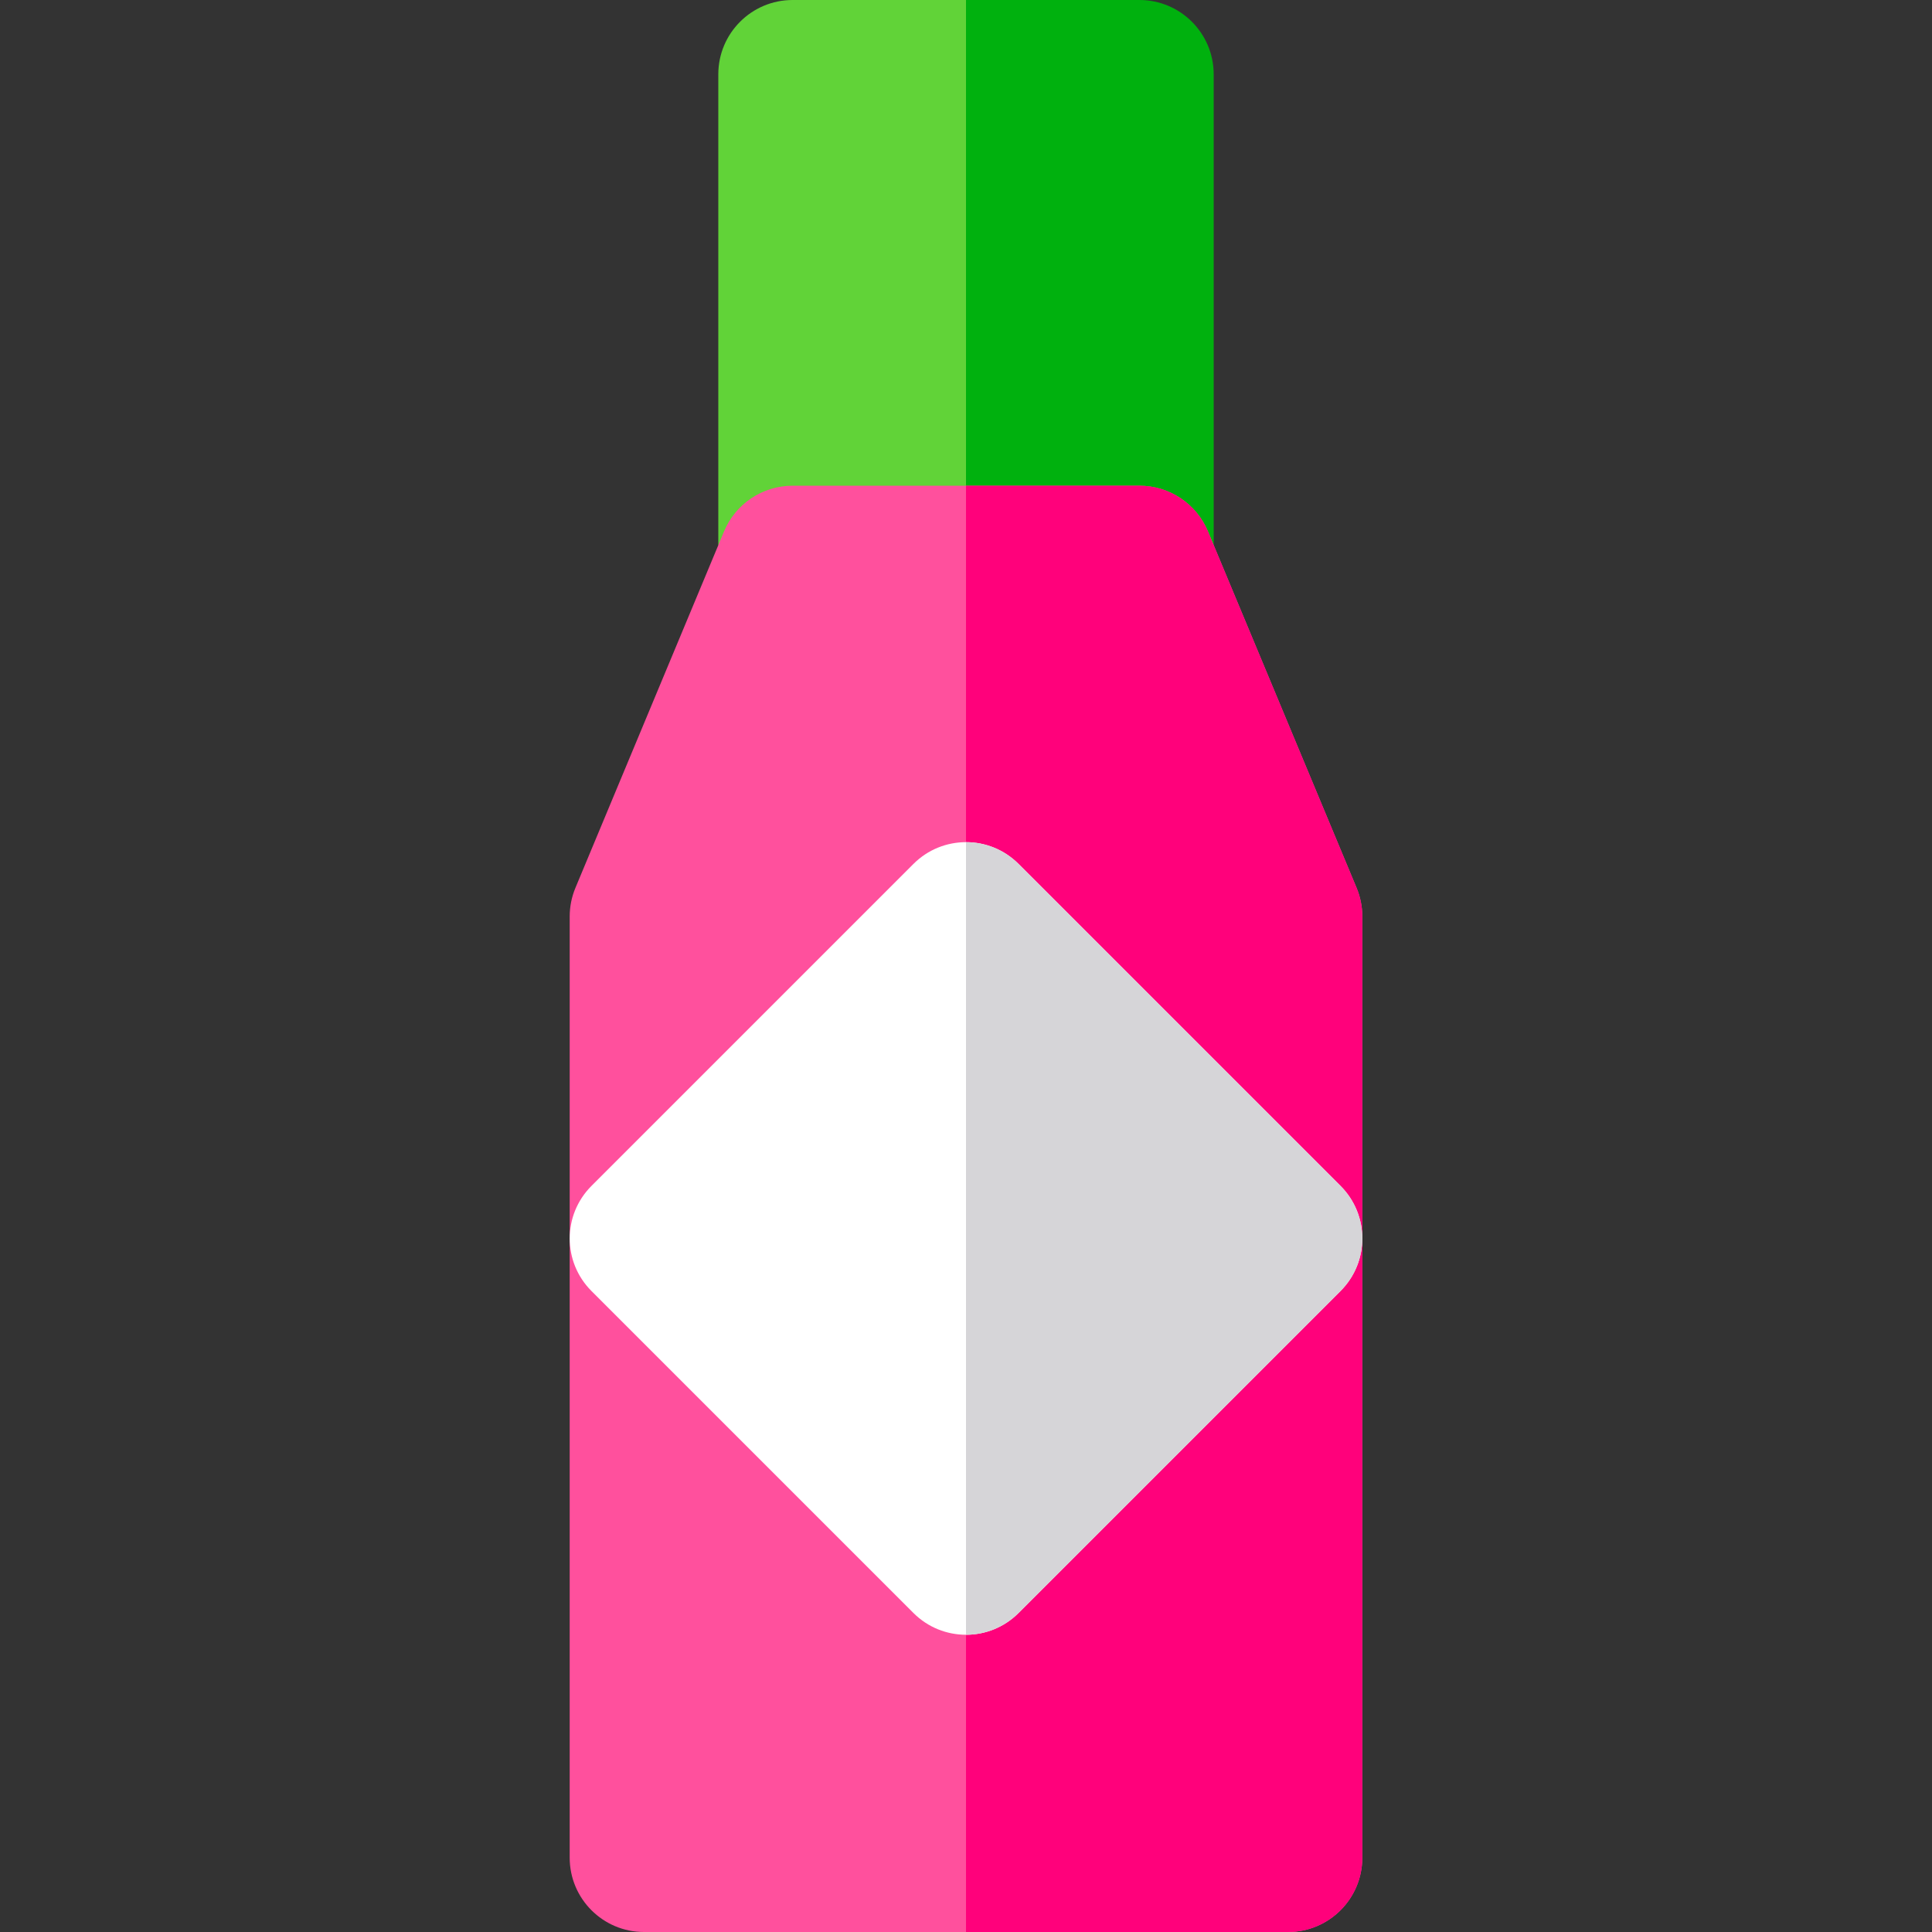
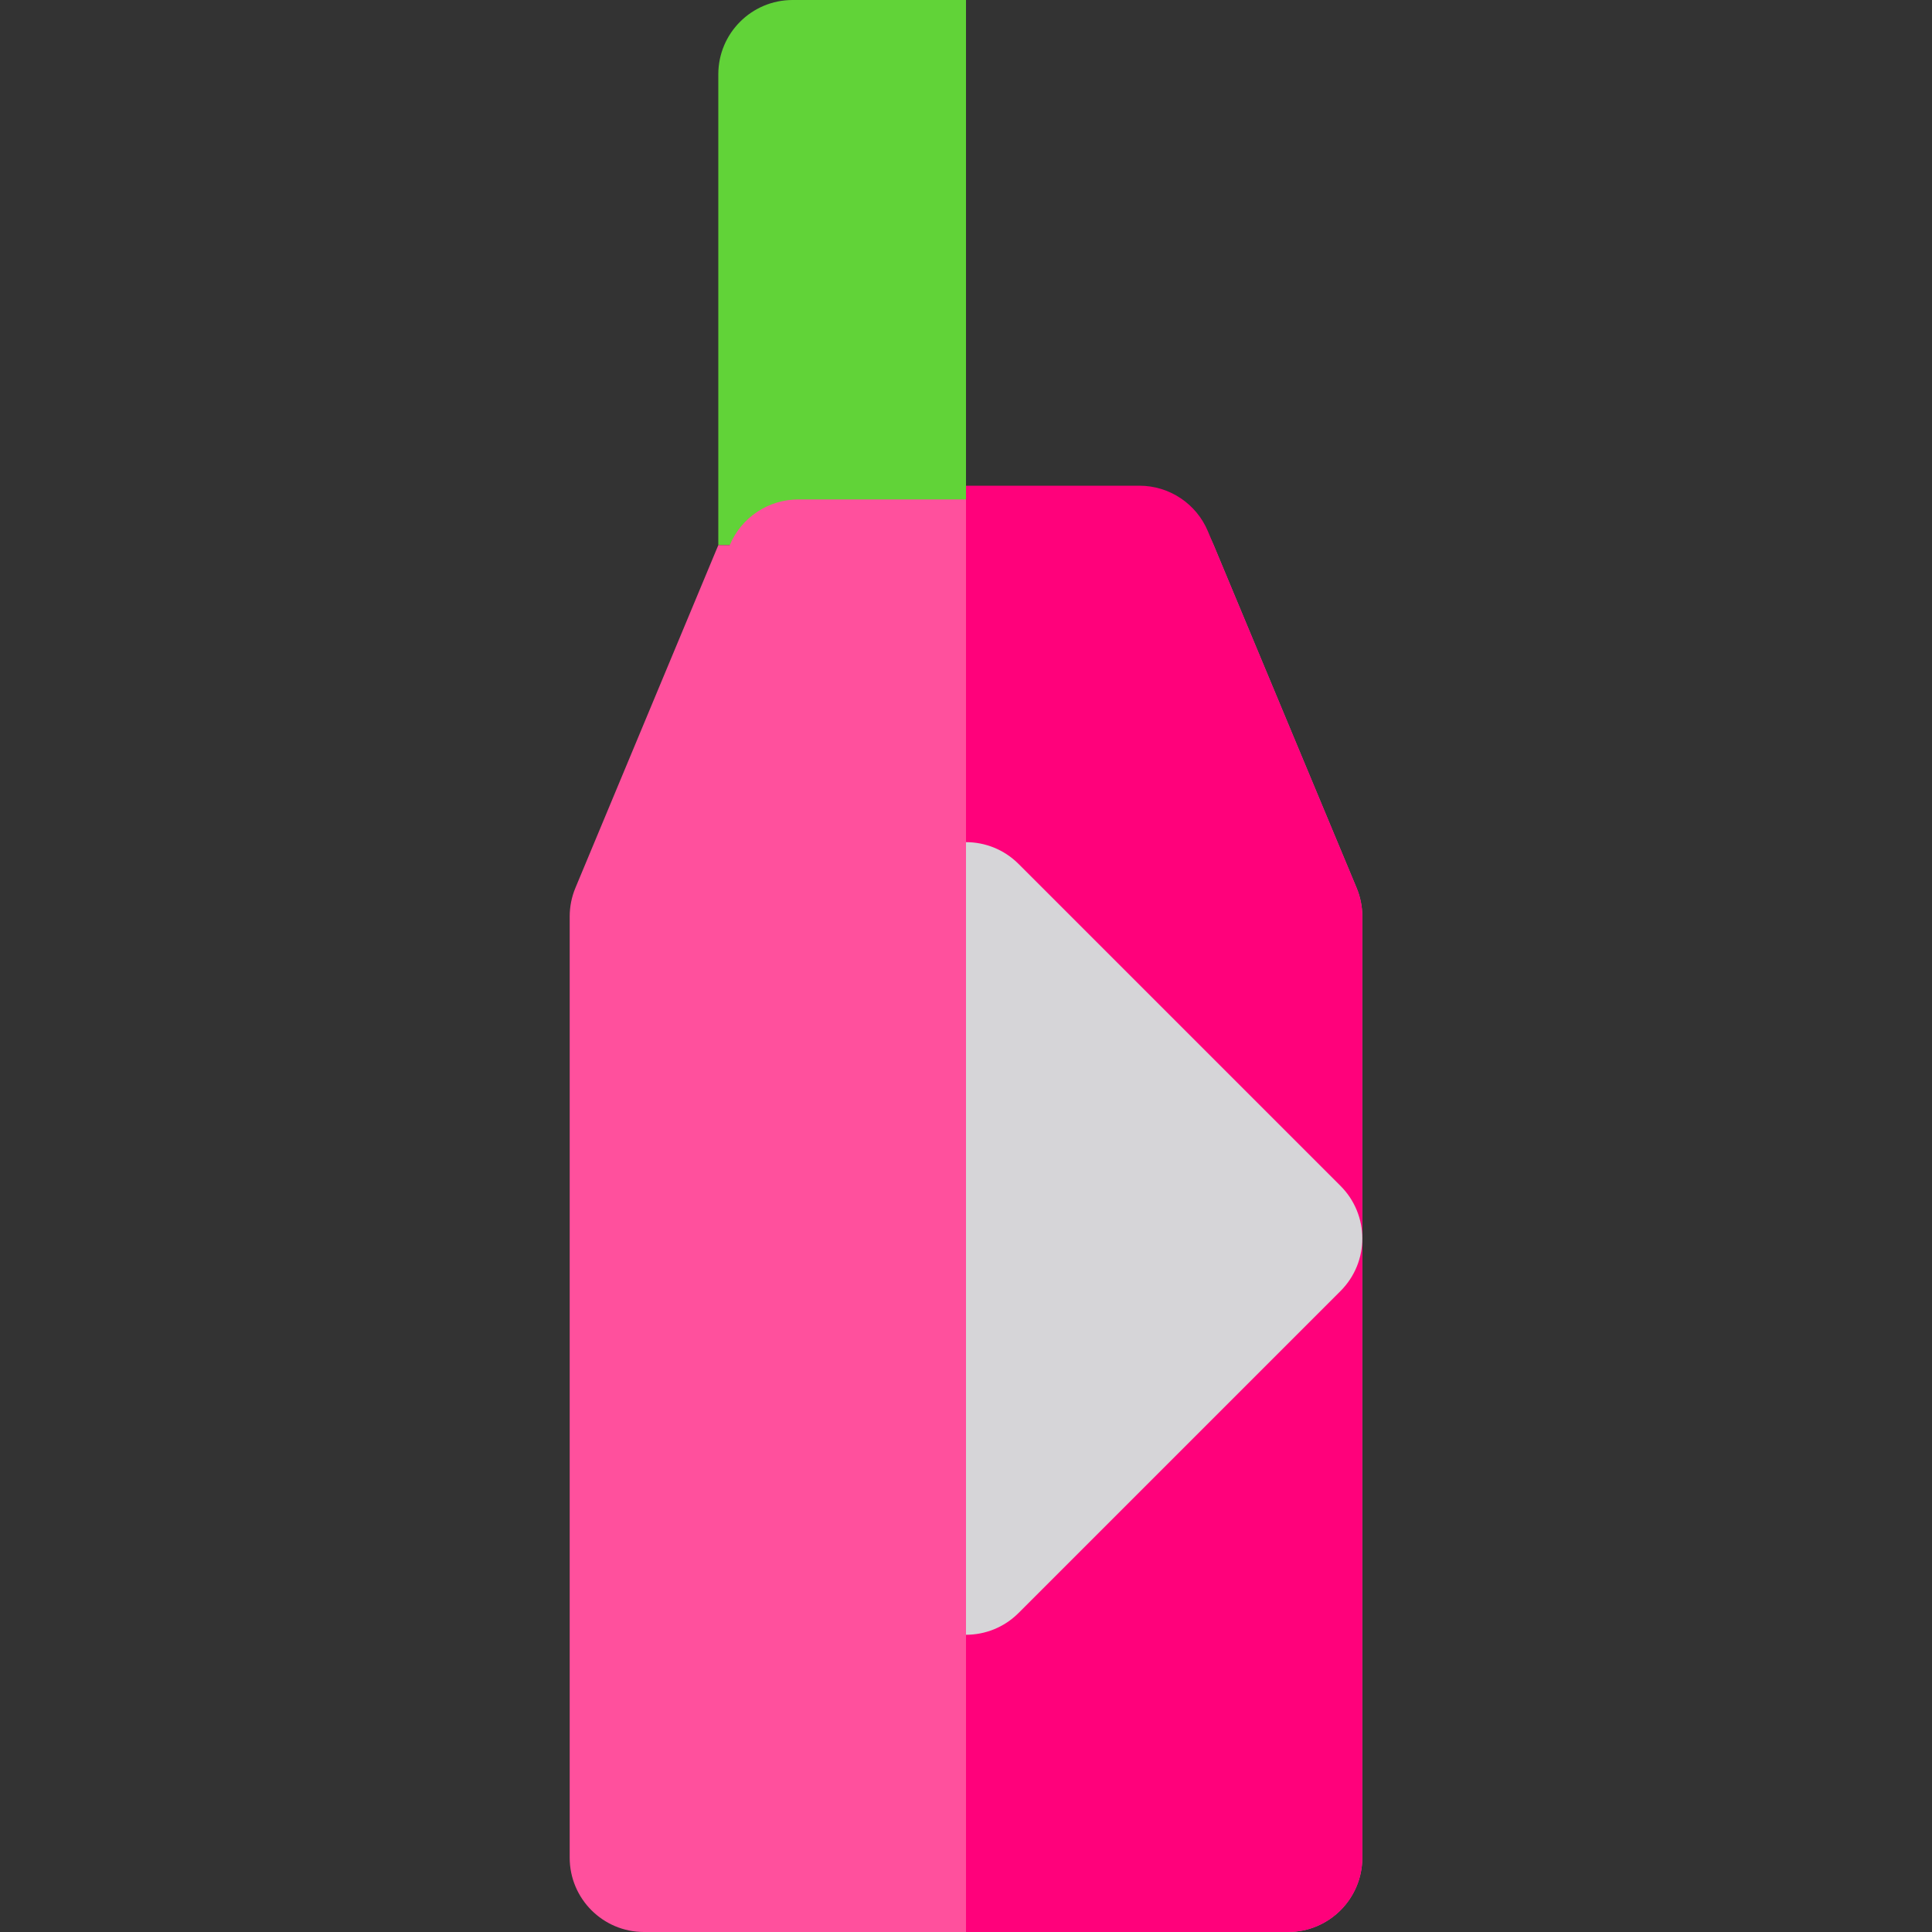
<svg xmlns="http://www.w3.org/2000/svg" version="1.1" id="Layer_1" width="512" height="512" viewBox="0 0 390 390" xml:space="preserve">
  <rect x="0" y="0" width="390" height="390" fill="#333333" stroke="none" />
  <g>
    <g>
      <path style="fill:#61D338;" d="M160,0c-8.285,0-15,6.717-15,15v55.783v39.262v0v0h50V98.047V70.783V0H160z" />
-       <path style="fill:#00B10E;" d="M230,0h-35v70.783v27.264v11.998h50v0v0V70.783V15C245,6.717,238.284,0,230,0z" />
    </g>
-     <path style="fill:#FF509D;" d="M273.845,179.228L245,110.045l-1.155-2.771c-2.329-5.588-7.79-9.228-13.845-9.228h-15h-20h-20h-15   c-6.055,0-11.516,3.64-13.845,9.228L145,110.045l-28.845,69.183c-0.763,1.83-1.155,3.791-1.155,5.772v64.995v0.012V375   c0,8.285,6.715,15,15,15h65h65c8.284,0,15-6.715,15-15V250.007v-0.012V185C275,183.019,274.607,181.058,273.845,179.228z" />
+     <path style="fill:#FF509D;" d="M273.845,179.228L245,110.045c-2.329-5.588-7.79-9.228-13.845-9.228h-15h-20h-20h-15   c-6.055,0-11.516,3.64-13.845,9.228L145,110.045l-28.845,69.183c-0.763,1.83-1.155,3.791-1.155,5.772v64.995v0.012V375   c0,8.285,6.715,15,15,15h65h65c8.284,0,15-6.715,15-15V250.007v-0.012V185C275,183.019,274.607,181.058,273.845,179.228z" />
    <path style="fill:#FF017B;" d="M273.845,179.228L245,110.045l-1.155-2.771c-2.329-5.588-7.79-9.228-13.845-9.228h-15h-20V170v160   v60h65c8.284,0,15-6.715,15-15V250.007v-0.012V185C275,183.019,274.607,181.058,273.845,179.228z" />
-     <path style="fill:#FFFFFF;" d="M270.606,239.394L260,228.788l-15-15l-39.394-39.394c-2.929-2.929-6.769-4.393-10.606-4.394   c-3.84,0-7.678,1.465-10.606,4.394L145,213.788l-15,15l-10.606,10.606c-2.928,2.928-4.392,6.764-4.394,10.601v0.012   c0.002,3.836,1.466,7.672,4.394,10.6L130,271.213l15,15l39.394,39.394C187.322,328.536,191.16,330,195,330   c3.838,0,7.678-1.464,10.606-4.393L245,286.213l15-15l10.606-10.606c2.927-2.928,4.392-6.764,4.394-10.6v-0.012   C274.998,246.158,273.533,242.322,270.606,239.394z" />
    <path style="fill:#D6D5D8;" d="M260,228.788l-15-15l-39.394-39.394c-2.929-2.929-6.769-4.393-10.606-4.394v160   c3.838,0,7.678-1.464,10.606-4.393L245,286.213l15-15l10.606-10.606c2.927-2.928,4.392-6.764,4.394-10.6v-0.012   c-0.002-3.837-1.467-7.673-4.394-10.601L260,228.788z" />
  </g>
</svg>